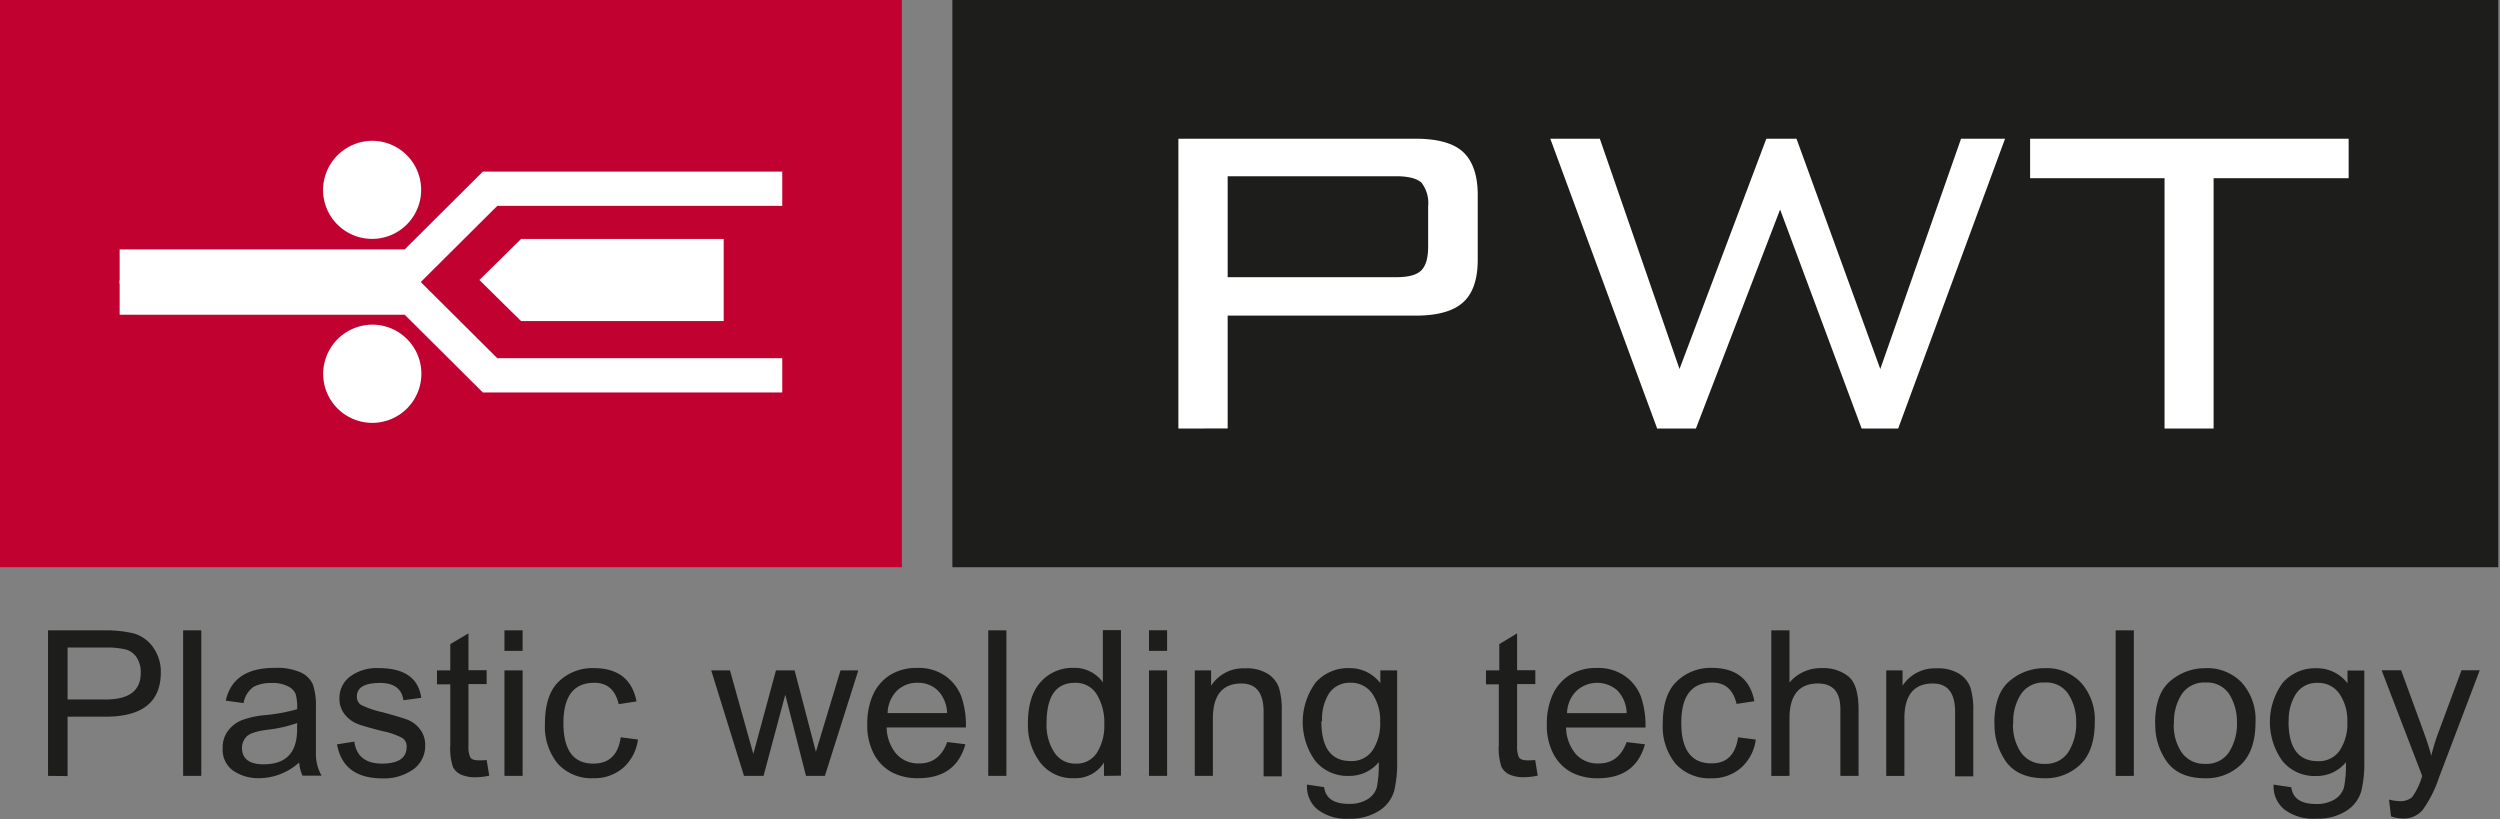
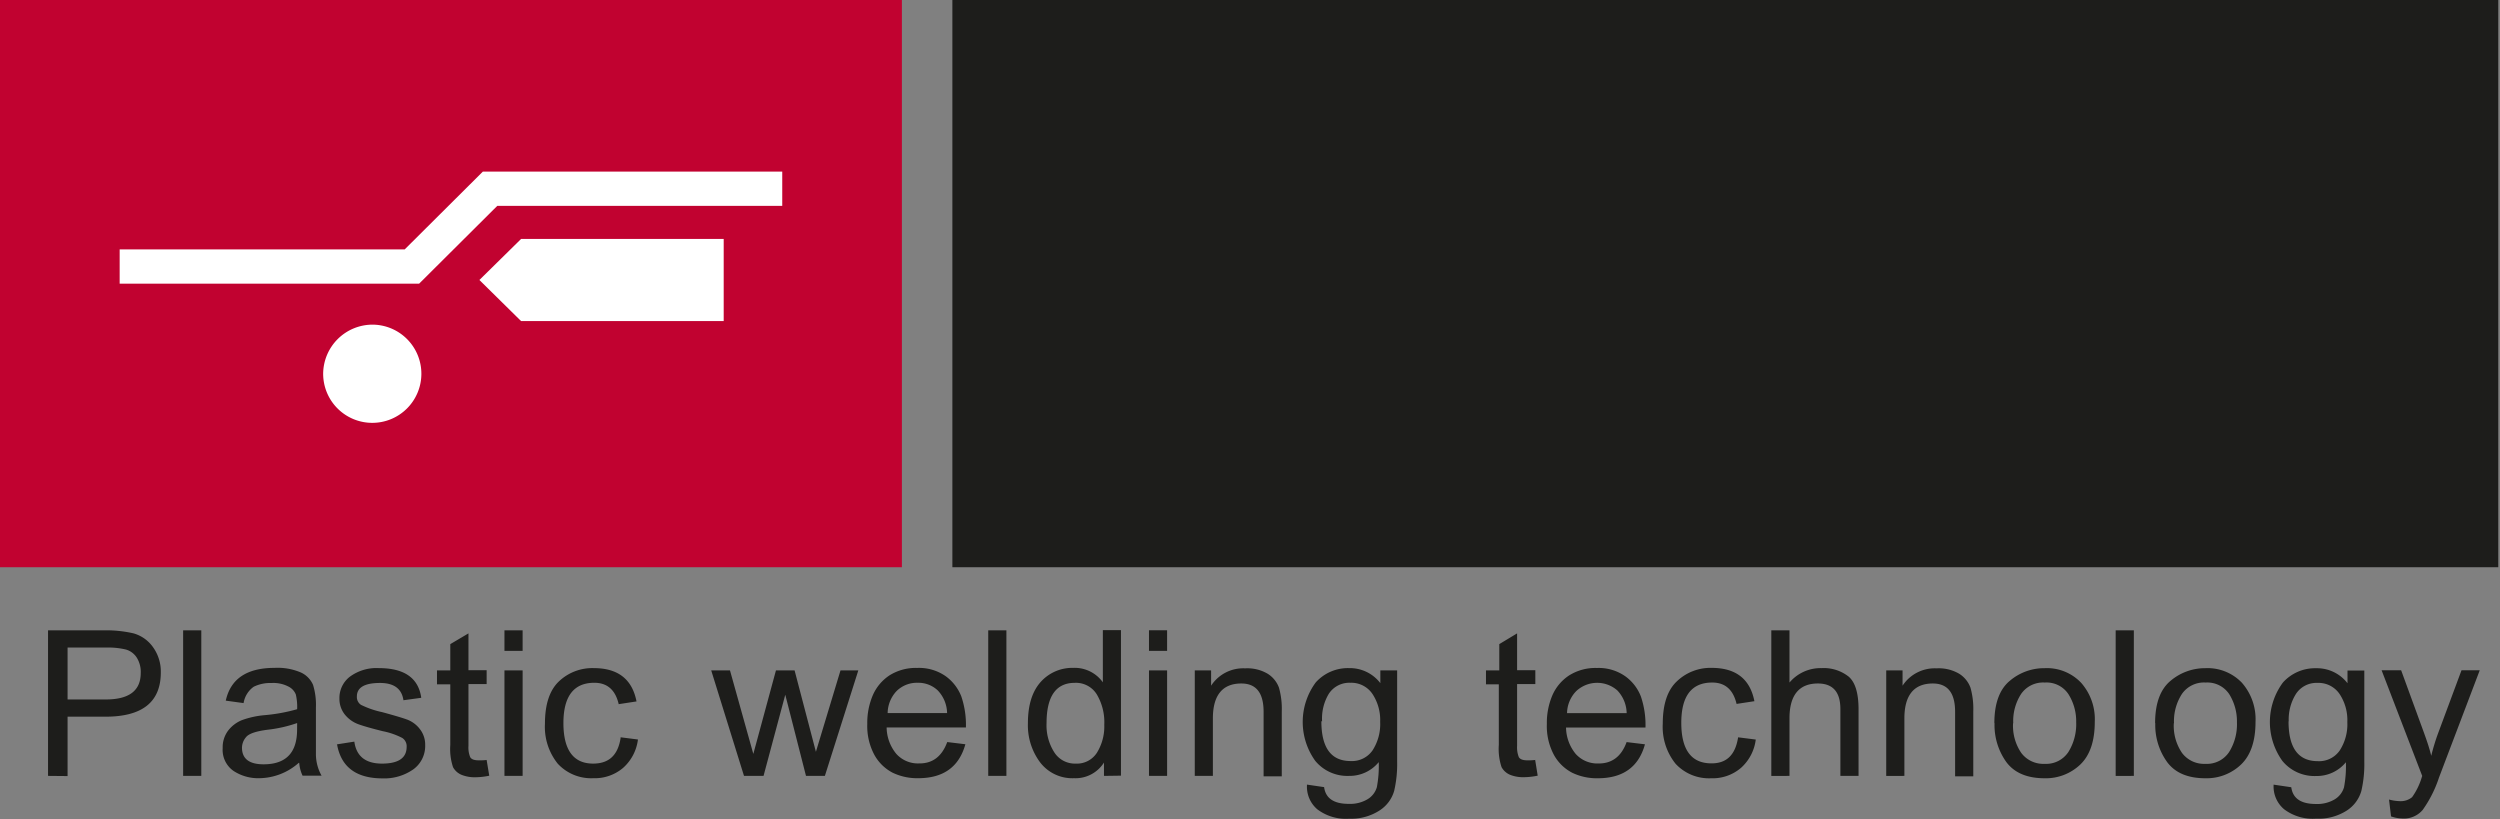
<svg xmlns="http://www.w3.org/2000/svg" viewBox="0 0 421 138">
  <rect x="0" y="0" width="421" height="138" fill="#808080" stroke="none" />
  <g fill="none" fill-rule="evenodd">
    <path fill="#C10230" fill-rule="nonzero" d="M0 0h151.88v95.52H0z" />
    <path fill="#1D1D1B" fill-rule="nonzero" d="M160.38 0h260.33v95.52H160.38z" />
-     <path fill="#FFF" fill-rule="nonzero" d="M372.77 30.01v42.16h-8.26V30.01h-22.64v-6.65h53.64v6.65h-22.74zm-93.7 42.16l-18-48.81h8.34l13.42 38.78 14.62-38.78h5.08l14.11 38.78 13.6-38.78h7.41l-18 48.81h-6.15l-13.73-36.89-14.18 36.89h-6.52zm-80.63 0V23.36h39.95c3.71 0 6.4.75 8 2.24 1.6 1.49 2.46 3.91 2.46 7.22v10.9c0 3.3-.81 5.69-2.46 7.19s-4.32 2.24-8 2.24h-31.65v19l-8.3.02zm36.71-42.49h-28.41v17h28.41c2 0 3.43-.37 4.2-1.15.77-.78 1.15-2.09 1.15-4v-6.8a5.6 5.6 0 00-1.15-4c-.77-.67-2.17-1.05-4.2-1.05z" />
-     <path fill="#FFF" d="M62.79 23.71a8.26 8.26 0 11-8.39 8.26 8.33 8.33 0 018.39-8.26" />
    <path fill="#FFF" d="M68.15 42l13.16-13.1h50.42v5.77H83.74l-13.16 13.1H20.15V42z" />
    <path fill="#FFF" d="M80.73 47.15l2.46-2.42 4.56-4.49h34.12v13.83H87.75zM62.81 54.67a8.27 8.27 0 11-8.39 8.26 8.33 8.33 0 018.39-8.26" />
-     <path fill="#FFF" d="M68.15 53l13.16 13.09h50.42v-5.77H83.74l-13.16-13.1H20.15V53z" />
    <path fill="#1D1D1B" fill-rule="nonzero" d="M402.65 137.47l-.34-2.83a7.48 7.48 0 001.75.27 3 3 0 002.14-.67 11.32 11.32 0 001.65-3.43l.05-.14-6.84-17.8h3.29l3.76 10.29c.52 1.43 1 2.8 1.31 4.12a35 35 0 011.25-4.05l3.85-10.36h3.07l-6.86 18.06a20.2 20.2 0 01-2.75 5.46 4.14 4.14 0 01-3.36 1.45 6.33 6.33 0 01-2-.37m-17.23-16c0 4.48 1.64 6.71 4.93 6.71a4.22 4.22 0 003.69-1.8 8.15 8.15 0 001.28-4.8 7.94 7.94 0 00-1.32-4.73 4.29 4.29 0 00-3.7-1.85 4.12 4.12 0 00-3.64 1.87 8.12 8.12 0 00-1.21 4.6h-.03zm-2.54 10.66l3 .44c.253 1.88 1.633 2.82 4.14 2.82a5.76 5.76 0 003.21-.8 3.54 3.54 0 001.53-2 19.13 19.13 0 00.32-4.23 6.32 6.32 0 01-5 2.32 7 7 0 01-5.69-2.53 11.21 11.21 0 01.09-13.22 7.28 7.28 0 015.61-2.4 6.48 6.48 0 015.26 2.53v-2.14h2.83v15.35a20 20 0 01-.5 4.93 5.83 5.83 0 01-2.41 3.27 8.8 8.8 0 01-5.19 1.39 8 8 0 01-5.39-1.57 5 5 0 01-1.78-4.17l-.03.01zm-16.78-10.34a8.1 8.1 0 001.38 5 4.63 4.63 0 003.94 1.84 4.48 4.48 0 004-2 8.8 8.8 0 001.31-5 8.64 8.64 0 00-1.27-4.69 4.43 4.43 0 00-4-2 4.51 4.51 0 00-4 1.93 8.46 8.46 0 00-1.33 4.91l-.03.01zm-3.15 0c0-3.32.87-5.7 2.59-7.13a9 9 0 015.88-2.14 8 8 0 016.15 2.46 9.3 9.3 0 012.29 6.57c0 3.26-.82 5.65-2.44 7.2a8.39 8.39 0 01-6 2.31c-2.94 0-5.09-.91-6.43-2.71a10.63 10.63 0 01-2.01-6.57l-.03.01zm-6.64 8.88v-24.52h3.06v24.51l-3.06.01zM339 121.79a8.1 8.1 0 001.38 5 4.63 4.63 0 003.94 1.84 4.49 4.49 0 004-2 8.88 8.88 0 001.31-5 8.56 8.56 0 00-1.28-4.69 4.41 4.41 0 00-4-2 4.5 4.5 0 00-4 1.93 8.39 8.39 0 00-1.32 4.91l-.03.01zm-3.15 0c0-3.32.87-5.7 2.59-7.13a8.94 8.94 0 015.88-2.14 7.94 7.94 0 016.14 2.46 9.26 9.26 0 012.3 6.57c0 3.26-.82 5.65-2.44 7.2a8.41 8.41 0 01-6 2.31c-2.94 0-5.09-.91-6.44-2.71a10.69 10.69 0 01-2-6.57l-.03.01zm-18.21 8.88V112.9h2.75v2.57a6.48 6.48 0 015.74-2.92 6.76 6.76 0 013.83.93 4.65 4.65 0 011.87 2.33c.362 1.301.52 2.65.47 4v10.92h-3.06v-10.86c0-3.18-1.25-4.77-3.75-4.77-3.2 0-4.79 2-4.79 5.87v9.69l-3.06.01zm-19.35 0v-24.52h3.06v8.79a6.86 6.86 0 015.39-2.43 6.78 6.78 0 014.57 1.43c1.107.947 1.663 2.767 1.67 5.46v11.26h-3.06V119.4c0-2.873-1.267-4.307-3.8-4.3-3.17 0-4.77 2-4.77 5.85v9.71l-3.06.01zm-5.62-6.51l3 .38a7.65 7.65 0 01-2.5 4.78 7.33 7.33 0 01-5 1.74 7.66 7.66 0 01-6-2.44 9.89 9.89 0 01-2.16-6.76c0-3.23.78-5.61 2.35-7.1a8.16 8.16 0 015.88-2.29c4.06 0 6.47 1.86 7.2 5.61l-3 .46c-.57-2.41-1.94-3.6-4.1-3.6-3.473 0-5.21 2.26-5.21 6.78 0 4.52 1.667 6.797 5 6.83 2.64.04 4.11-1.43 4.57-4.4l-.03.01zm-28.81-4.07h10.07a5.7 5.7 0 00-1.58-3.83 5.15 5.15 0 00-6.93.14 5.47 5.47 0 00-1.53 3.68l-.03.01zm10 4.87l3.15.38c-1.047 3.807-3.69 5.713-7.93 5.72a9.54 9.54 0 01-4.3-.92 7.39 7.39 0 01-3.09-3 10.25 10.25 0 01-1.2-5.23 11.81 11.81 0 01.93-4.82 7.63 7.63 0 012.84-3.36 8.3 8.3 0 014.66-1.24 7.77 7.77 0 014.77 1.39 7.54 7.54 0 012.64 3.42 14.94 14.94 0 01.77 5.22h-13.38a7.16 7.16 0 001.62 4.43 4.9 4.9 0 003.84 1.62c2.28.02 3.87-1.19 4.75-3.62l-.07.01zm-15.34 3l.43 2.66a11.9 11.9 0 01-2.3.26 5.92 5.92 0 01-2.39-.42 2.91 2.91 0 01-1.4-1.28 9.68 9.68 0 01-.46-3.74v-10.2h-2.16v-2.34h2.24v-4.43l3-1.81v6.2h3.07v2.34h-3.07v10.39a4.47 4.47 0 00.29 1.91c.21.36.68.54 1.43.54a9.74 9.74 0 001.39-.07l-.07-.01zm-36-6.51c0 4.48 1.64 6.71 4.93 6.71a4.22 4.22 0 003.69-1.8 8.15 8.15 0 001.28-4.8 7.94 7.94 0 00-1.32-4.73 4.29 4.29 0 00-3.7-1.85 4.12 4.12 0 00-3.64 1.87 8.12 8.12 0 00-1.12 4.62l-.12-.02zm-2.54 10.66l3 .44c.253 1.88 1.633 2.82 4.14 2.82a5.73 5.73 0 003.21-.8 3.49 3.49 0 001.53-2 19.13 19.13 0 00.32-4.23 6.32 6.32 0 01-5 2.32 7 7 0 01-5.69-2.53 11.21 11.21 0 01.09-13.22 7.28 7.28 0 015.61-2.4 6.48 6.48 0 015.26 2.53v-2.14h2.83v15.35a20 20 0 01-.5 4.93 5.83 5.83 0 01-2.46 3.3 8.78 8.78 0 01-5.08 1.39 8 8 0 01-5.39-1.57 5 5 0 01-1.75-4.18l-.12-.01zm-18.78-1.46V112.9h2.75v2.57a6.46 6.46 0 015.74-2.92 6.73 6.73 0 013.82.93 4.65 4.65 0 011.87 2.33c.362 1.301.52 2.65.47 4v10.92h-3.06v-10.86c0-3.18-1.24-4.77-3.75-4.77-3.19 0-4.79 2-4.79 5.87v9.69l-3.05-.01zm-7.71 0V112.9h3.05v17.76l-3.05-.01zm0-21.05v-3.46h3.05v3.46h-3.05zm-17.25 12.2a8.43 8.43 0 001.3 4.89 4.11 4.11 0 003.61 1.9 4 4 0 003.59-1.86 8.39 8.39 0 001.22-4.68 9.15 9.15 0 00-1.27-5.13 4.12 4.12 0 00-3.69-1.93c-3.173 0-4.76 2.27-4.76 6.81zm9.67 8.86v-2.25a5.66 5.66 0 01-5.05 2.64 6.82 6.82 0 01-5.69-2.65 10.41 10.41 0 01-2.07-6.6c0-3.08.73-5.39 2.19-7a7.13 7.13 0 015.43-2.33 5.83 5.83 0 015 2.43v-8.79h3.05v24.51l-2.86.04zm-19.49 0v-24.51h3.06v24.51h-3.06zm-17-10.58h10.07a5.66 5.66 0 00-1.59-3.83 4.75 4.75 0 00-3.35-1.27 4.86 4.86 0 00-3.58 1.41 5.5 5.5 0 00-1.49 3.69h-.06zm10 4.87l3.15.38c-1.053 3.807-3.697 5.713-7.93 5.72a9.61 9.61 0 01-4.31-.92 7.43 7.43 0 01-3.08-3 10.25 10.25 0 01-1.2-5.23 11.81 11.81 0 01.93-4.82 7.67 7.67 0 012.83-3.36 8.33 8.33 0 014.66-1.24 7.81 7.81 0 014.78 1.39 7.61 7.61 0 012.64 3.42 14.94 14.94 0 01.77 5.22h-13.35a7.1 7.1 0 001.62 4.43 4.88 4.88 0 003.84 1.62c2.27.03 3.86-1.18 4.75-3.61h-.1zm-34.13 5.71l-5.52-17.76h3.16l3.93 14.06 3.81-14.06h3.14l3.59 13.7 4.14-13.7h3l-5.63 17.76h-3.18l-3.49-13.67-3.66 13.67h-3.29zm-20.86-6.51l3 .38a7.65 7.65 0 01-2.5 4.78 7.35 7.35 0 01-5 1.74 7.66 7.66 0 01-6-2.44 9.89 9.89 0 01-2.16-6.76c0-3.23.78-5.61 2.35-7.1a8.16 8.16 0 015.87-2.24c4.06 0 6.47 1.86 7.2 5.61l-3 .46c-.56-2.41-1.94-3.6-4.1-3.6-3.467 0-5.203 2.26-5.21 6.78 0 4.55 1.69 6.83 5 6.83 2.72 0 4.23-1.47 4.65-4.44h-.1zm-19.48 6.51V112.9h3.06v17.76h-3.06zm0-21.05v-3.46h3.06v3.46h-3.06zm-3 18.36l.44 2.66a12.07 12.07 0 01-2.3.26 5.88 5.88 0 01-2.39-.42 2.89 2.89 0 01-1.41-1.28 9.68 9.68 0 01-.46-3.74v-10.21h-2.24v-2.34h2.24v-4.43l3.06-1.81v6.2h3.06v2.34h-3.06v10.39a4.32 4.32 0 00.29 1.91c.2.36.67.54 1.42.54a9.52 9.52 0 001.44-.07h-.09zm-25.28-2.61l3-.47c.34 2.47 1.9 3.7 4.66 3.7 2.76 0 4.15-.94 4.15-2.83a1.67 1.67 0 00-.74-1.49 12.37 12.37 0 00-3.29-1.14c-1.85-.46-3.22-.85-4.1-1.17a5.24 5.24 0 01-2.27-1.62 4.2 4.2 0 01-.92-2.72 4.5 4.5 0 011.78-3.68 7.53 7.53 0 014.85-1.43c4.3 0 6.683 1.667 7.15 5l-3 .41c-.28-1.94-1.6-2.91-3.94-2.91-2.6 0-3.9.76-3.9 2.28a1.57 1.57 0 00.68 1.4 15 15 0 003.56 1.23c2.1.57 3.54 1 4.31 1.29a4.86 4.86 0 012.05 1.56 4.21 4.21 0 01.9 2.7 4.85 4.85 0 01-2 4.09 8.52 8.52 0 01-5.24 1.52c-4.387-.02-6.92-1.927-7.6-5.72h-.09zm-6.63-3.6a22.67 22.67 0 01-5 1.13c-2 .26-3.16.68-3.61 1.25a2.77 2.77 0 00-.68 1.76c0 1.87 1.22 2.81 3.63 2.81 3.773 0 5.657-1.953 5.65-5.86l.01-1.09zm.26 6.71a10.17 10.17 0 01-6.63 2.58 7.57 7.57 0 01-4.35-1.23 4.32 4.32 0 01-1.82-3.85 4.64 4.64 0 01.93-2.95 5.59 5.59 0 012.31-1.75 15.18 15.18 0 013.86-.84 28.9 28.9 0 005.44-1 9.32 9.32 0 00-.22-2.47 2.53 2.53 0 00-1.22-1.33 5.49 5.49 0 00-2.88-.61 6.32 6.32 0 00-3 .63 4.19 4.19 0 00-1.7 2.75l-3-.41c.813-3.68 3.553-5.52 8.22-5.52a9.89 9.89 0 014.48.8 4.08 4.08 0 012 2.07 11.49 11.49 0 01.48 3.83v7.82a7.45 7.45 0 00.95 3.63h-3.2a6.18 6.18 0 01-.56-2.15h-.09zm-19.46 2.19v-24.51h3.06v24.51h-3.06zm-19.46-12.87h6.44c3.92 0 5.88-1.48 5.88-4.46a4.53 4.53 0 00-.67-2.59 3.23 3.23 0 00-1.79-1.35 13 13 0 00-3.5-.34h-6.36v8.74zm-3.29 12.87v-24.51h9.4a20.35 20.35 0 015 .51 6 6 0 013.26 2.3 7 7 0 011.33 4.28c0 4.973-3.11 7.457-9.33 7.45h-6.37v10l-3.29-.03z" />
  </g>
</svg>